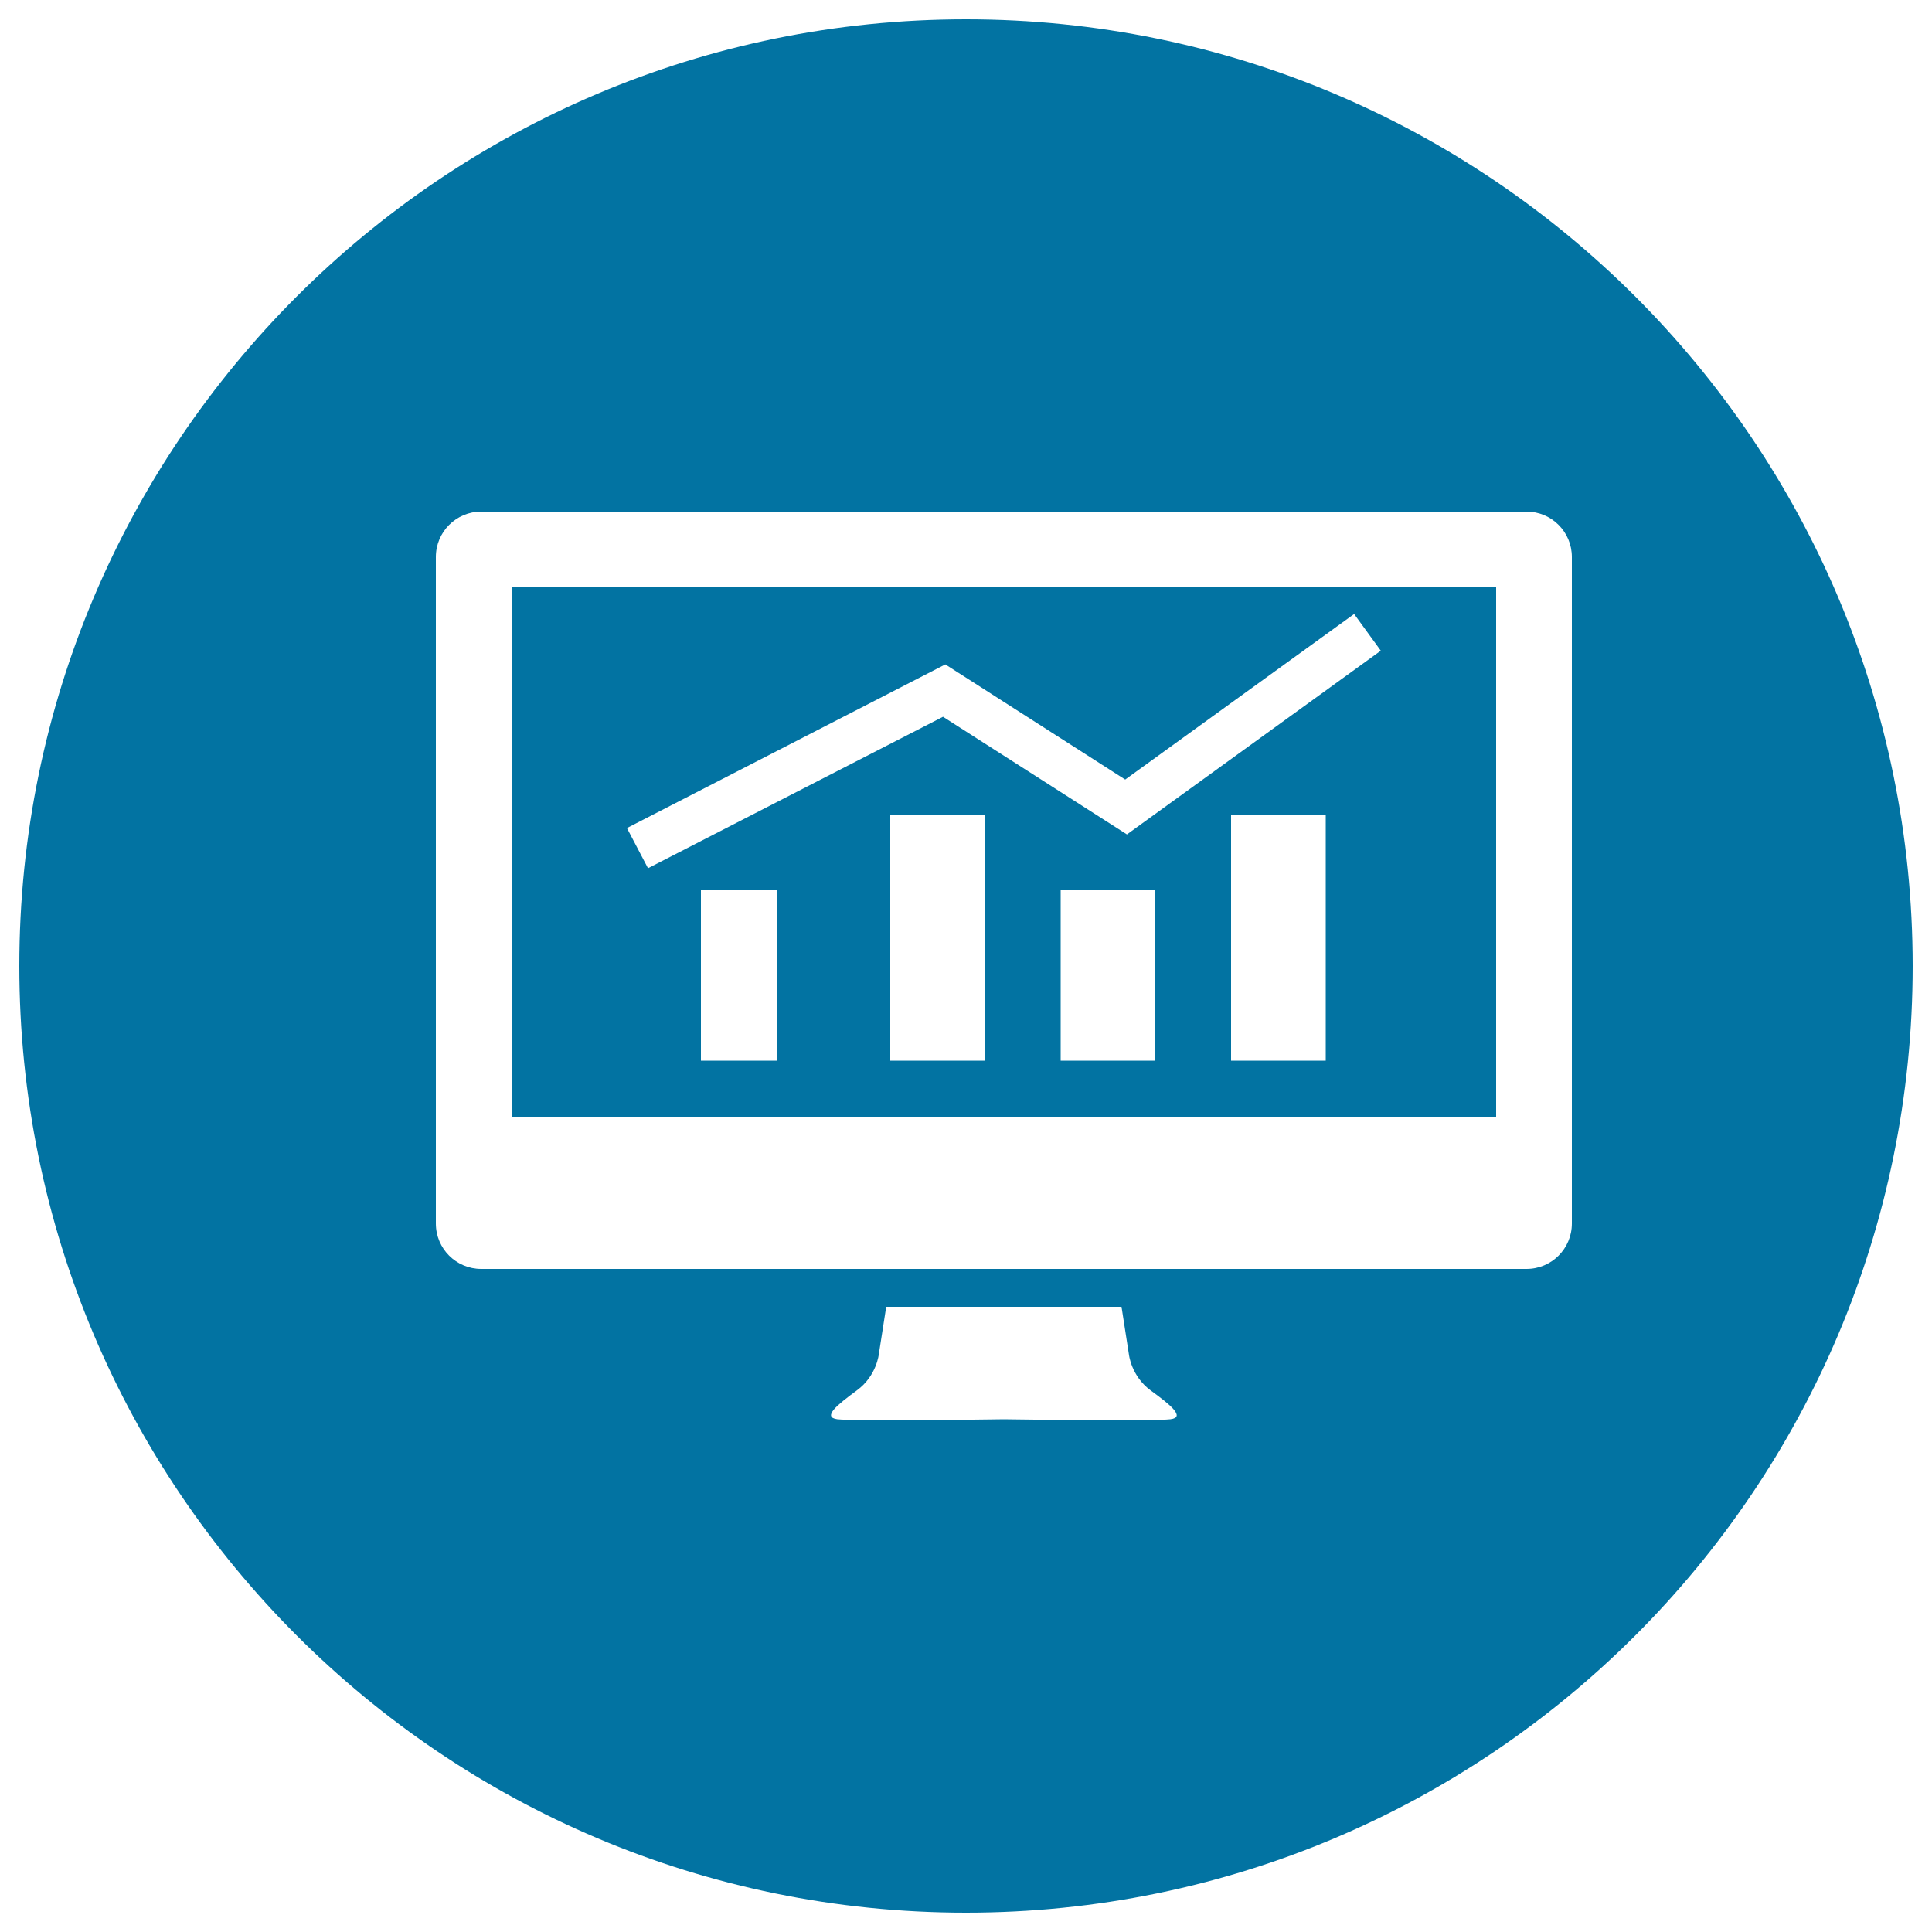
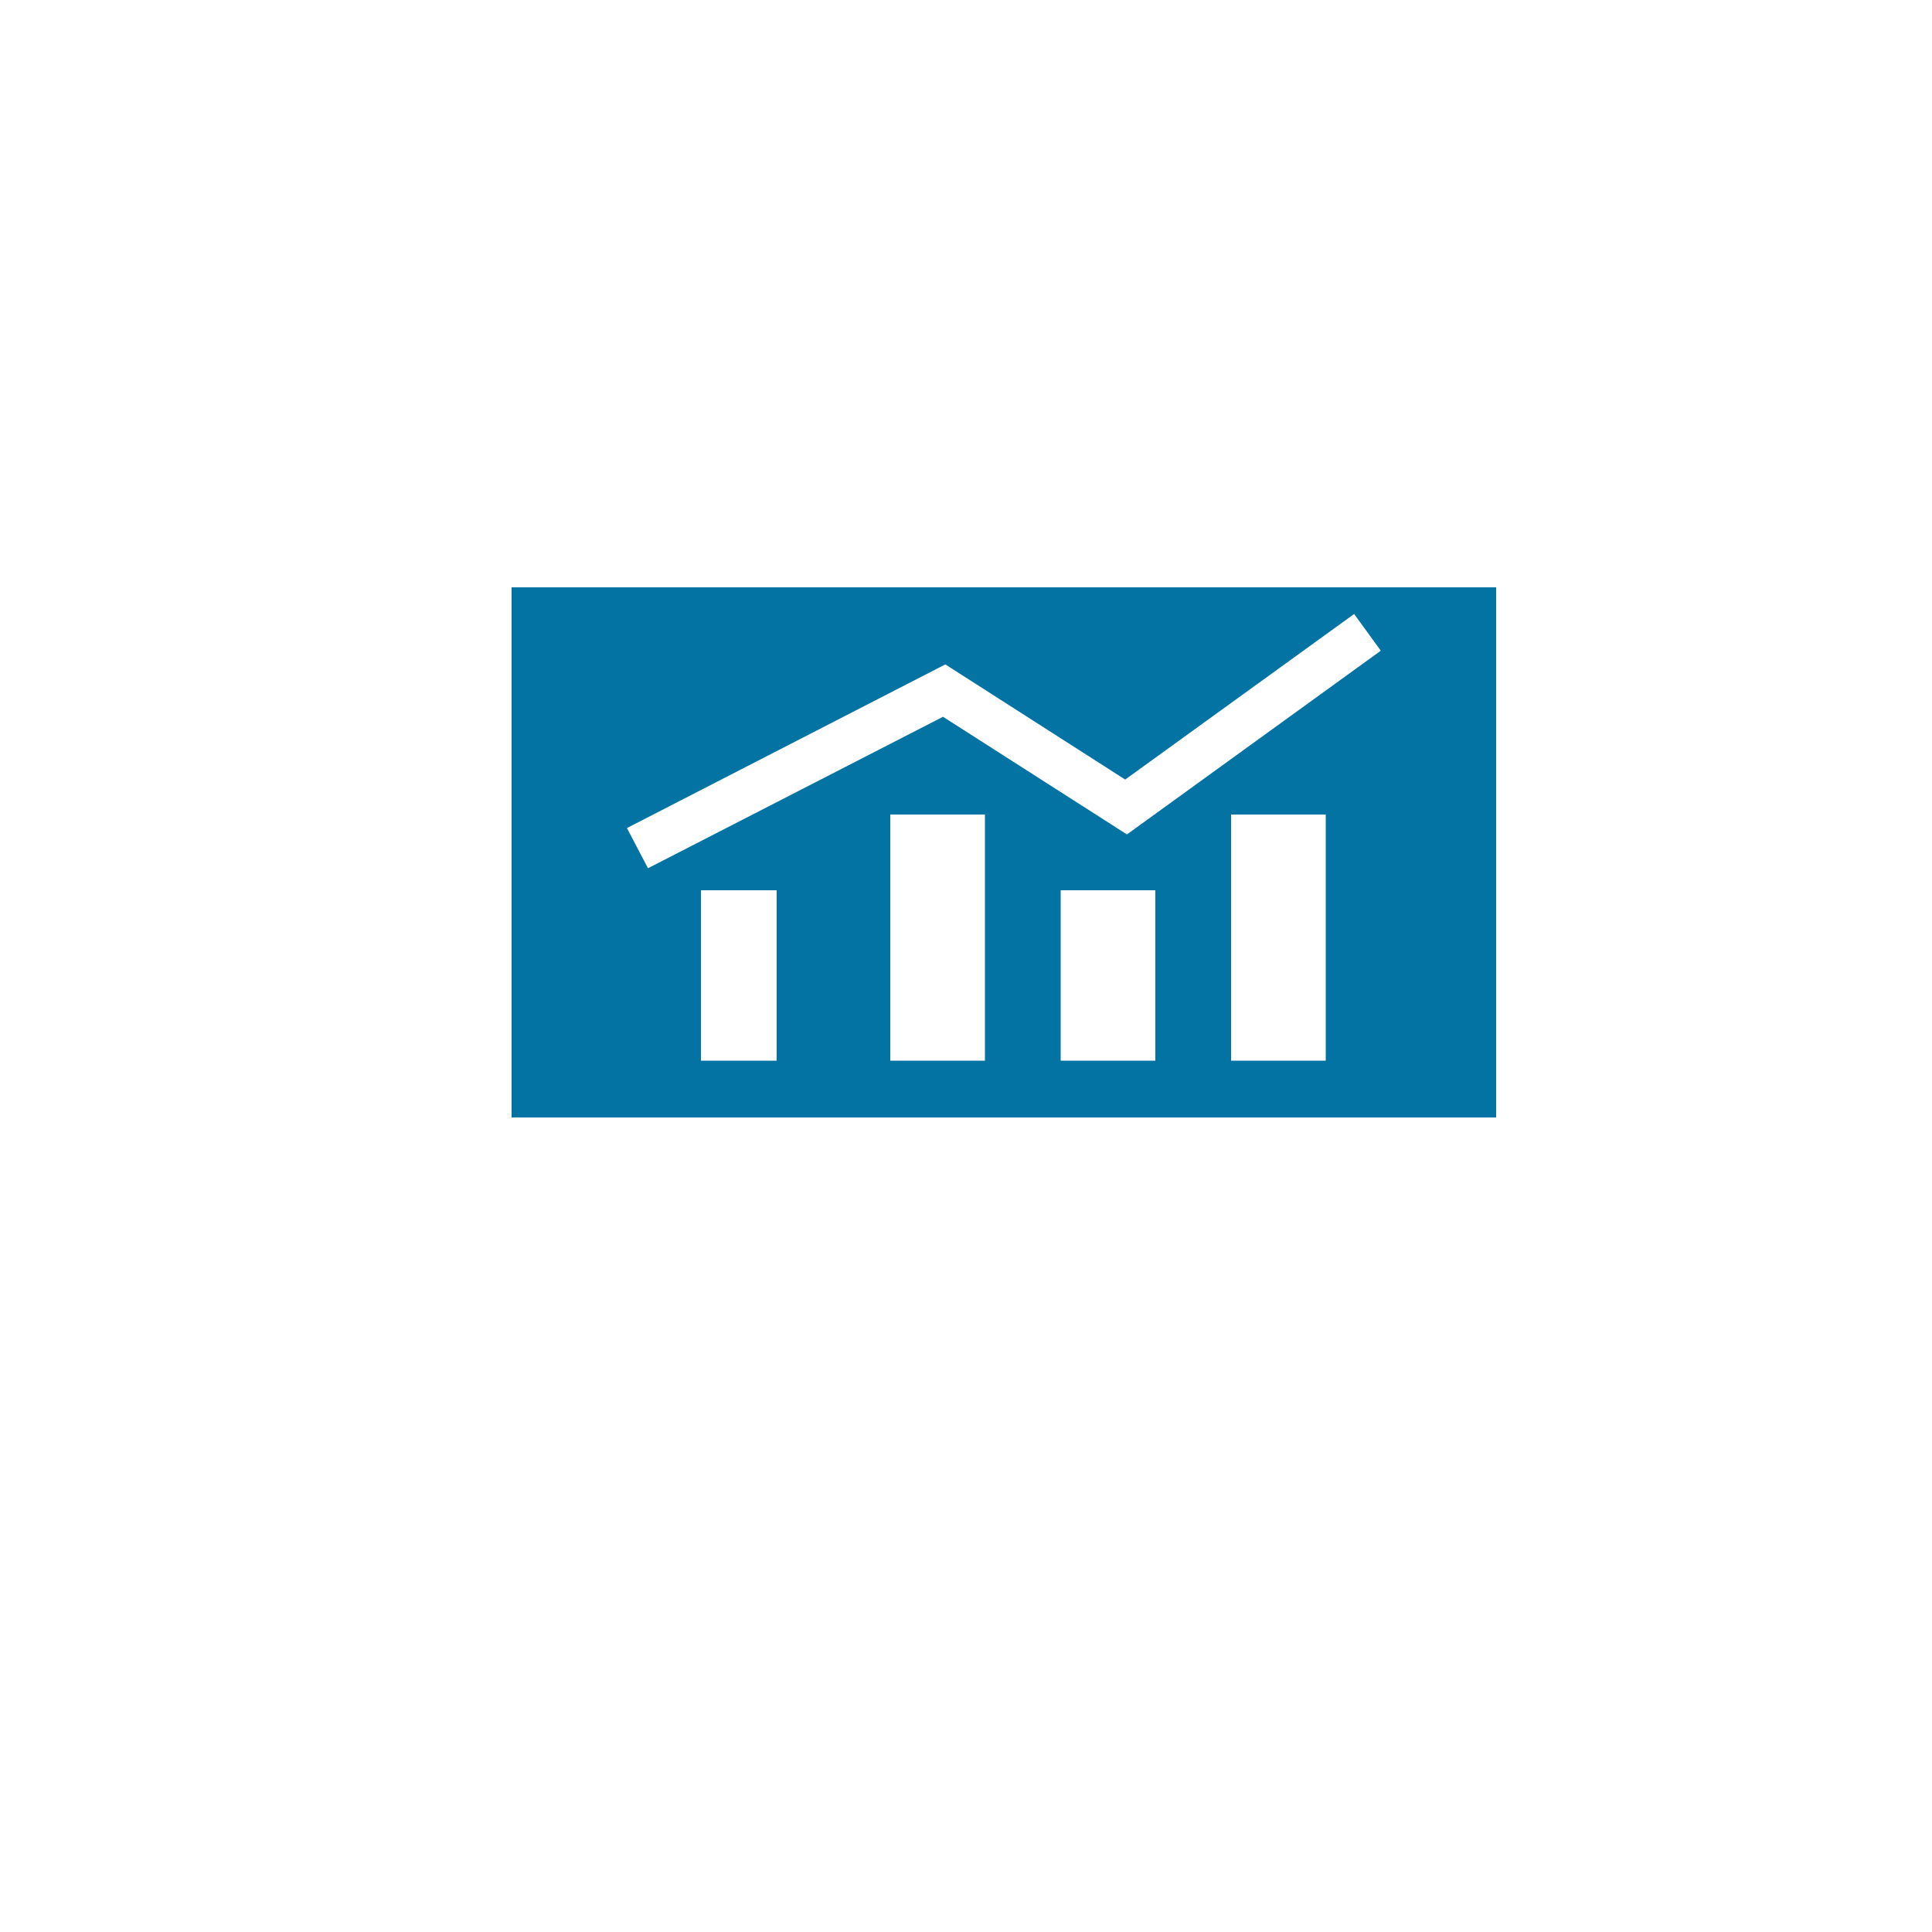
<svg xmlns="http://www.w3.org/2000/svg" viewBox="0 0 1000 1000" style="fill:#0273a2">
  <title>Analytics SVG icon</title>
  <g>
    <g>
      <path d="M264.8,578.4h509.6V304H264.8V578.4z M402,549h-39.2v-88.2H402V549z M509.8,549h-49V421.6h49V549z M598,549h-49v-88.2h49V549z M686.2,549h-49V421.6h49V549z M489.3,343.9l93.1,59.6l118.5-85.7l13.8,19l-131.4,95.1L488.1,371l-152.7,78.4l-10.9-20.8L489.3,343.9z" />
-       <path d="M500,10C229.4,10,10,229.4,10,500c0,270.6,219.4,490,490,490c270.6,0,490-219.4,490-490C990,229.4,770.6,10,500,10z M605.8,734.6c-7.8,1-80.8,0.1-86.2,0c-5.4,0.1-78.4,1-86.2,0c-8-1.1,0-7.5,10.2-15c10.2-7.5,11.3-18.8,11.3-18.8l3.8-24.4h121.8l3.8,24.5c0,0,1.1,11.3,11.3,18.8C605.8,727.1,613.8,733.6,605.8,734.6z M813.6,633.3c0,13-10.5,23.5-23.5,23.5h-541c-13,0-23.5-10.5-23.5-23.5v-345c0-13,10.5-23.5,23.5-23.5h541c13,0,23.5,10.5,23.5,23.5V633.3z" />
    </g>
  </g>
</svg>